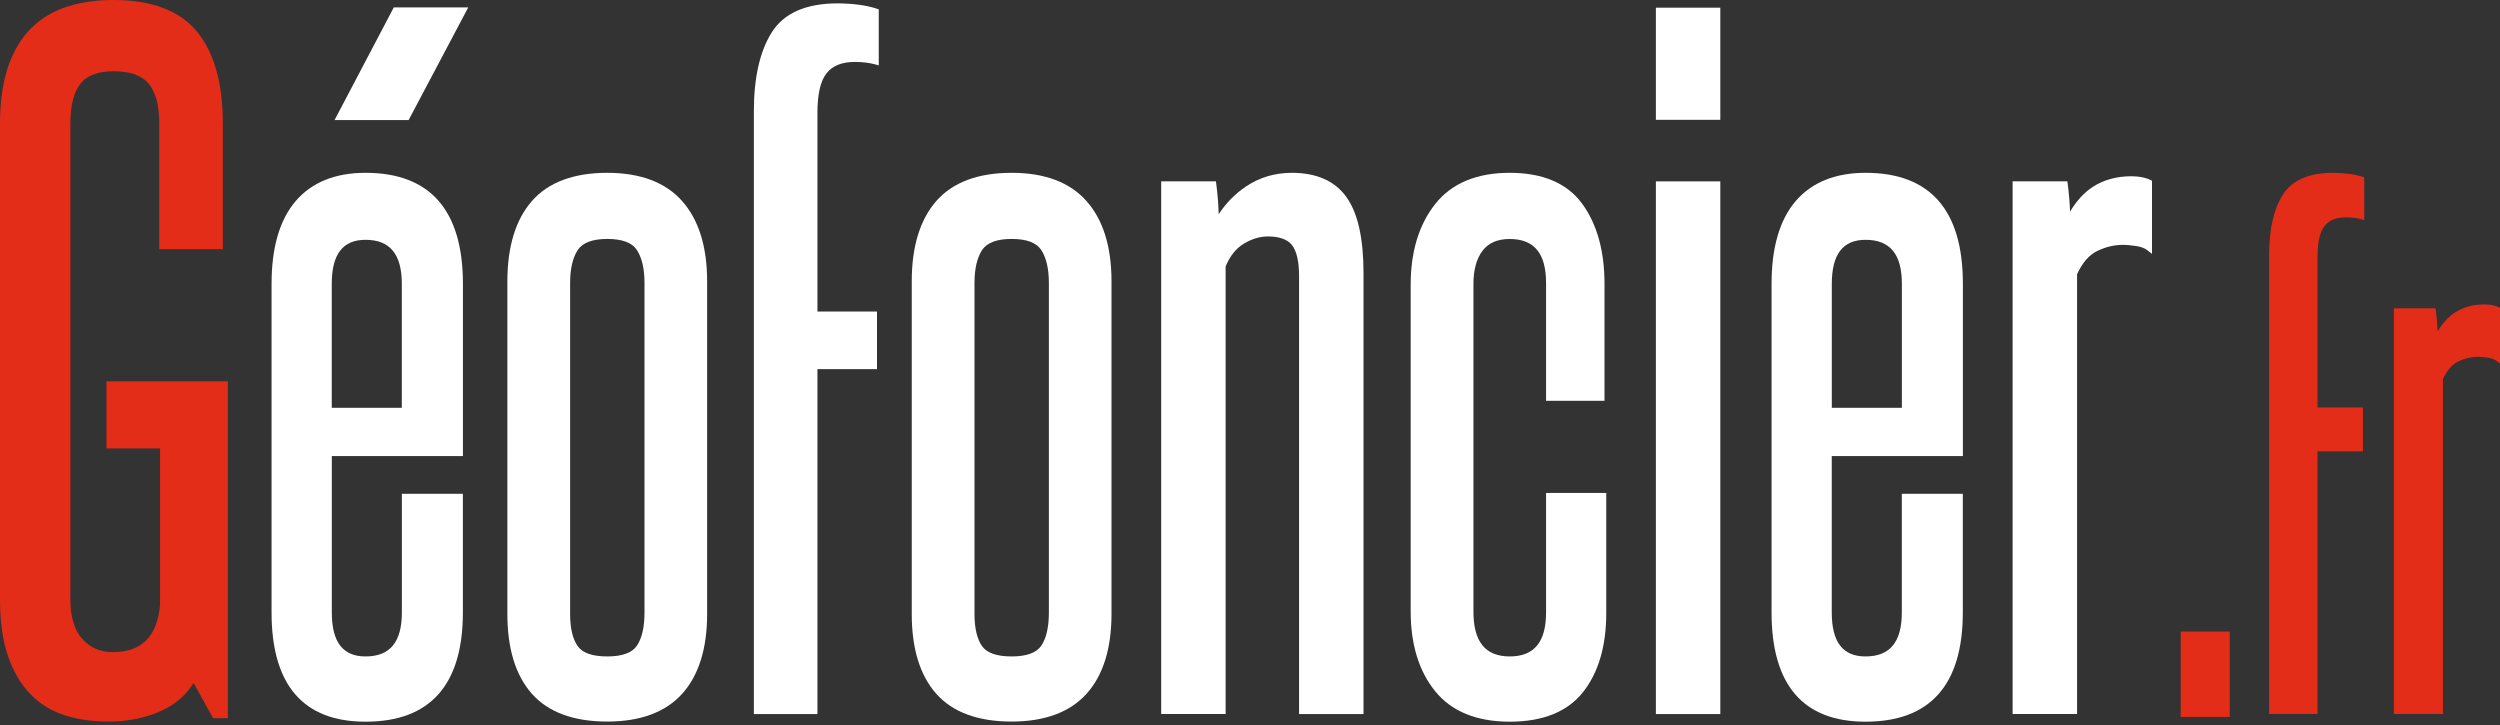
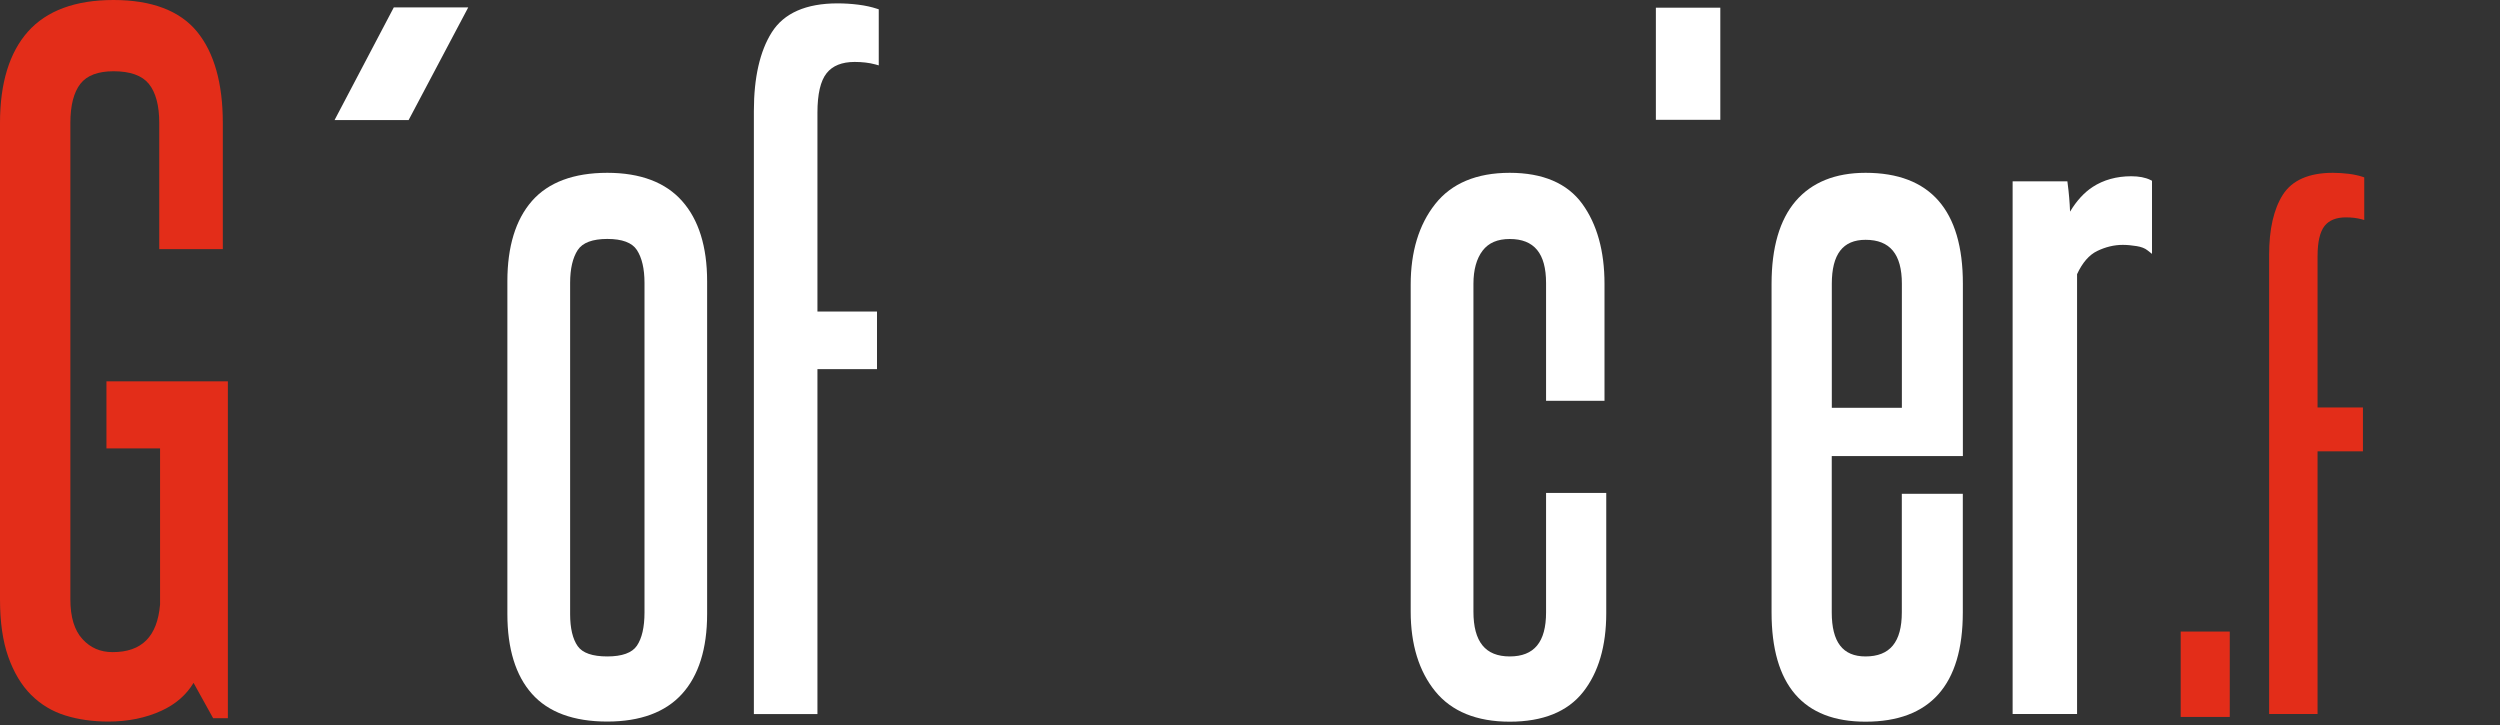
<svg xmlns="http://www.w3.org/2000/svg" id="Calque_1" x="0px" y="0px" viewBox="0 0 400 116" style="enable-background:new 0 0 400 116;" xml:space="preserve">
  <rect x="0" y="0" width="400" height="116" fill="#333333" stroke="none" />
  <style type="text/css">	.st0{fill:#E32D19;}	.st1{fill:#FFFFFF;}</style>
  <g>
    <rect x="348.91" y="101.05" class="st0" width="7.85" height="13.66" />
    <path class="st0" d="M375.79,27.81c-0.84-0.1-1.69-0.16-2.53-0.16c-3.84,0-6.54,1.19-8.02,3.53c-1.45,2.29-2.18,5.52-2.18,9.57  v24.44v7.02v42.03h7.75V72.21h7.26v-7.02h-7.26V40.97c0-2.26,0.38-3.88,1.12-4.82c0.72-0.91,1.87-1.37,3.41-1.37  c0.93,0,1.77,0.1,2.5,0.3l0.44,0.12v-6.82l-0.24-0.08C377.4,28.08,376.64,27.92,375.79,27.81z" />
-     <path class="st0" d="M399.81,49.16c-0.6-0.3-1.39-0.45-2.33-0.45c-1.79,0-3.37,0.44-4.7,1.3c-1.04,0.67-1.96,1.68-2.76,3.01  c-0.04-1.11-0.14-2.24-0.29-3.39l-0.04-0.3h-6.67v64.91h7.85V60.65c0.65-1.4,1.47-2.35,2.45-2.82c1.02-0.49,2.07-0.74,3.12-0.74  c0.53,0,1.1,0.05,1.71,0.15c0.56,0.09,0.99,0.26,1.29,0.5l0.56,0.44v-8.92L399.81,49.16z" />
    <path class="st0" d="M17.03,71.74h8.58l0,24.98c-0.44,5.13-2.92,7.62-7.59,7.62c-1.97,0-3.56-0.69-4.84-2.1  c-1.28-1.4-1.92-3.53-1.92-6.3V19.66c0-2.79,0.54-4.9,1.61-6.26c1.04-1.33,2.82-2,5.3-2c2.66,0,4.55,0.68,5.64,2.01  c1.11,1.37,1.67,3.47,1.67,6.25v20.2h10.17v-20.2c0-6.34-1.39-11.25-4.12-14.59C28.77,1.71,24.27,0,18.16,0  C12.06,0,7.46,1.7,4.47,5.06C1.5,8.4,0,13.31,0,19.66v76.28c0,3.58,0.44,6.66,1.32,9.14c0.88,2.5,2.11,4.56,3.65,6.09  c1.55,1.55,3.39,2.66,5.5,3.31c2.08,0.65,4.4,0.97,6.88,0.97c3.14,0,6-0.59,8.5-1.74c2.26-1.04,3.97-2.54,5.12-4.45l3.13,5.65h2.36  v-53.9H17.03V71.74z" />
    <polygon class="st1" points="53.53,19.21 65.38,19.21 74.92,1.18 63.01,1.18  " />
-     <path class="st1" d="M58.48,27.65c-4.84,0-8.6,1.52-11.17,4.52c-2.56,2.98-3.86,7.43-3.86,13.24v52.58  c0,11.6,5.06,17.48,15.03,17.48c10.34,0,15.58-5.88,15.58-17.48V79.01H64.3v18.98c0,4.74-1.9,7.04-5.81,7.04  c-3.64,0-5.4-2.3-5.4-7.04V72.97h20.98V45.41C74.06,33.63,68.82,27.65,58.48,27.65z M58.48,38.37c3.91,0,5.81,2.3,5.81,7.04v19.84  H53.08V45.41C53.08,40.67,54.85,38.37,58.48,38.37z" />
    <path class="st1" d="M97.17,27.65c-5.38,0-9.44,1.52-12.06,4.51c-2.61,2.98-3.93,7.3-3.93,12.83v53.26c0,5.54,1.32,9.83,3.93,12.76  c2.62,2.95,6.67,4.44,12.05,4.44c5.28,0,9.32-1.49,11.98-4.44c2.65-2.93,4-7.23,4-12.77V45c0-5.54-1.35-9.85-4-12.83  C106.49,29.17,102.45,27.65,97.17,27.65z M91.22,45.27c0-2.26,0.41-4.03,1.22-5.27c0.77-1.17,2.36-1.77,4.73-1.77  c2.37,0,3.96,0.59,4.73,1.77c0.81,1.24,1.22,3.01,1.22,5.27v52.72c0,2.35-0.41,4.14-1.22,5.33c-0.77,1.13-2.36,1.71-4.73,1.71  c-2.38,0-3.97-0.55-4.74-1.65c-0.8-1.14-1.21-2.86-1.21-5.12V45.27z" />
    <path class="st1" d="M137.34,0.75c-1.1-0.14-2.22-0.21-3.33-0.21c-5.05,0-8.59,1.56-10.53,4.64c-1.9,3.01-2.86,7.24-2.86,12.57  v32.09v9.22v55.19h10.17V59.06h9.53v-9.22h-9.53V18.03c0-2.97,0.49-5.1,1.47-6.32c0.95-1.2,2.46-1.8,4.48-1.8  c1.23,0,2.33,0.13,3.29,0.39l0.57,0.16V1.49l-0.31-0.1C139.44,1.11,138.45,0.89,137.34,0.75z" />
-     <path class="st1" d="M161.87,27.65c-5.38,0-9.44,1.52-12.06,4.51c-2.61,2.98-3.93,7.3-3.93,12.83v53.26  c0,5.54,1.32,9.83,3.93,12.76c2.62,2.95,6.67,4.44,12.05,4.44c5.28,0,9.32-1.49,11.98-4.44c2.65-2.93,4-7.23,4-12.77V45  c0-5.54-1.35-9.85-4-12.83C171.19,29.17,167.16,27.65,161.87,27.65z M155.92,45.27c0-2.26,0.41-4.03,1.22-5.27  c0.77-1.17,2.36-1.77,4.73-1.77c2.37,0,3.96,0.59,4.73,1.77c0.81,1.24,1.22,3.01,1.22,5.27v52.72c0,2.35-0.41,4.14-1.22,5.33  c-0.77,1.13-2.36,1.71-4.73,1.71c-2.38,0-3.97-0.55-4.74-1.65c-0.8-1.14-1.21-2.86-1.21-5.12V45.27z" />
-     <path class="st1" d="M206.69,27.65c-2.71,0-5.18,0.74-7.34,2.19c-1.72,1.16-3.18,2.64-4.36,4.43c-0.05-1.65-0.18-3.27-0.39-4.86  l-0.05-0.4h-8.76v85.23h10.31V42.64c0.68-1.67,1.66-2.9,2.91-3.65c1.28-0.77,2.58-1.16,3.85-1.16c1.84,0,3.14,0.47,3.86,1.39  c0.75,0.96,1.13,2.63,1.13,4.97v70.06h10.31V43.64c0-5.52-0.92-9.6-2.74-12.12C213.58,28.95,210.64,27.65,206.69,27.65z" />
    <path class="st1" d="M247.37,97.99c0,4.74-1.9,7.04-5.81,7.04s-5.81-2.35-5.81-7.17V45.41c0-2.25,0.5-4.04,1.47-5.31  c0.96-1.25,2.38-1.86,4.34-1.86c3.91,0,5.81,2.3,5.81,7.04v18.85h9.35V45.41c0-5.25-1.2-9.55-3.56-12.8  c-2.4-3.29-6.3-4.96-11.61-4.96c-5.3,0-9.32,1.69-11.93,5.01c-2.6,3.29-3.91,7.62-3.91,12.88v52.31c0,5.26,1.32,9.55,3.92,12.75  c2.62,3.23,6.63,4.87,11.93,4.87c5.3,0,9.24-1.59,11.73-4.74c2.46-3.11,3.71-7.36,3.71-12.61V78.87h-9.63V97.99z" />
    <rect x="264.94" y="1.23" class="st1" width="10.31" height="17.94" />
-     <rect x="264.94" y="29.02" class="st1" width="10.31" height="85.23" />
    <path class="st1" d="M298.49,27.65c-4.84,0-8.6,1.52-11.18,4.52c-2.56,2.98-3.86,7.43-3.86,13.24v52.58  c0,11.6,5.06,17.48,15.03,17.48c10.33,0,15.57-5.88,15.57-17.48V79.01h-9.76v18.98c0,4.74-1.9,7.04-5.81,7.04  c-3.64,0-5.4-2.3-5.4-7.04V72.97h20.98V45.41C314.07,33.63,308.83,27.65,298.49,27.65z M298.49,38.37c3.91,0,5.81,2.3,5.81,7.04  v19.84h-11.21V45.41C293.09,40.67,294.86,38.37,298.49,38.37z" />
    <path class="st1" d="M344.06,28.79c-0.79-0.39-1.82-0.59-3.06-0.59c-2.35,0-4.43,0.58-6.17,1.71c-1.36,0.89-2.58,2.21-3.62,3.95  c-0.06-1.46-0.18-2.95-0.38-4.45l-0.05-0.4h-8.76v85.23h10.31V43.87c0.85-1.84,1.93-3.09,3.22-3.71c1.34-0.65,2.71-0.98,4.09-0.98  c0.69,0,1.45,0.07,2.24,0.2c0.73,0.12,1.3,0.34,1.7,0.66l0.74,0.58V28.92L344.06,28.79z" />
  </g>
</svg>